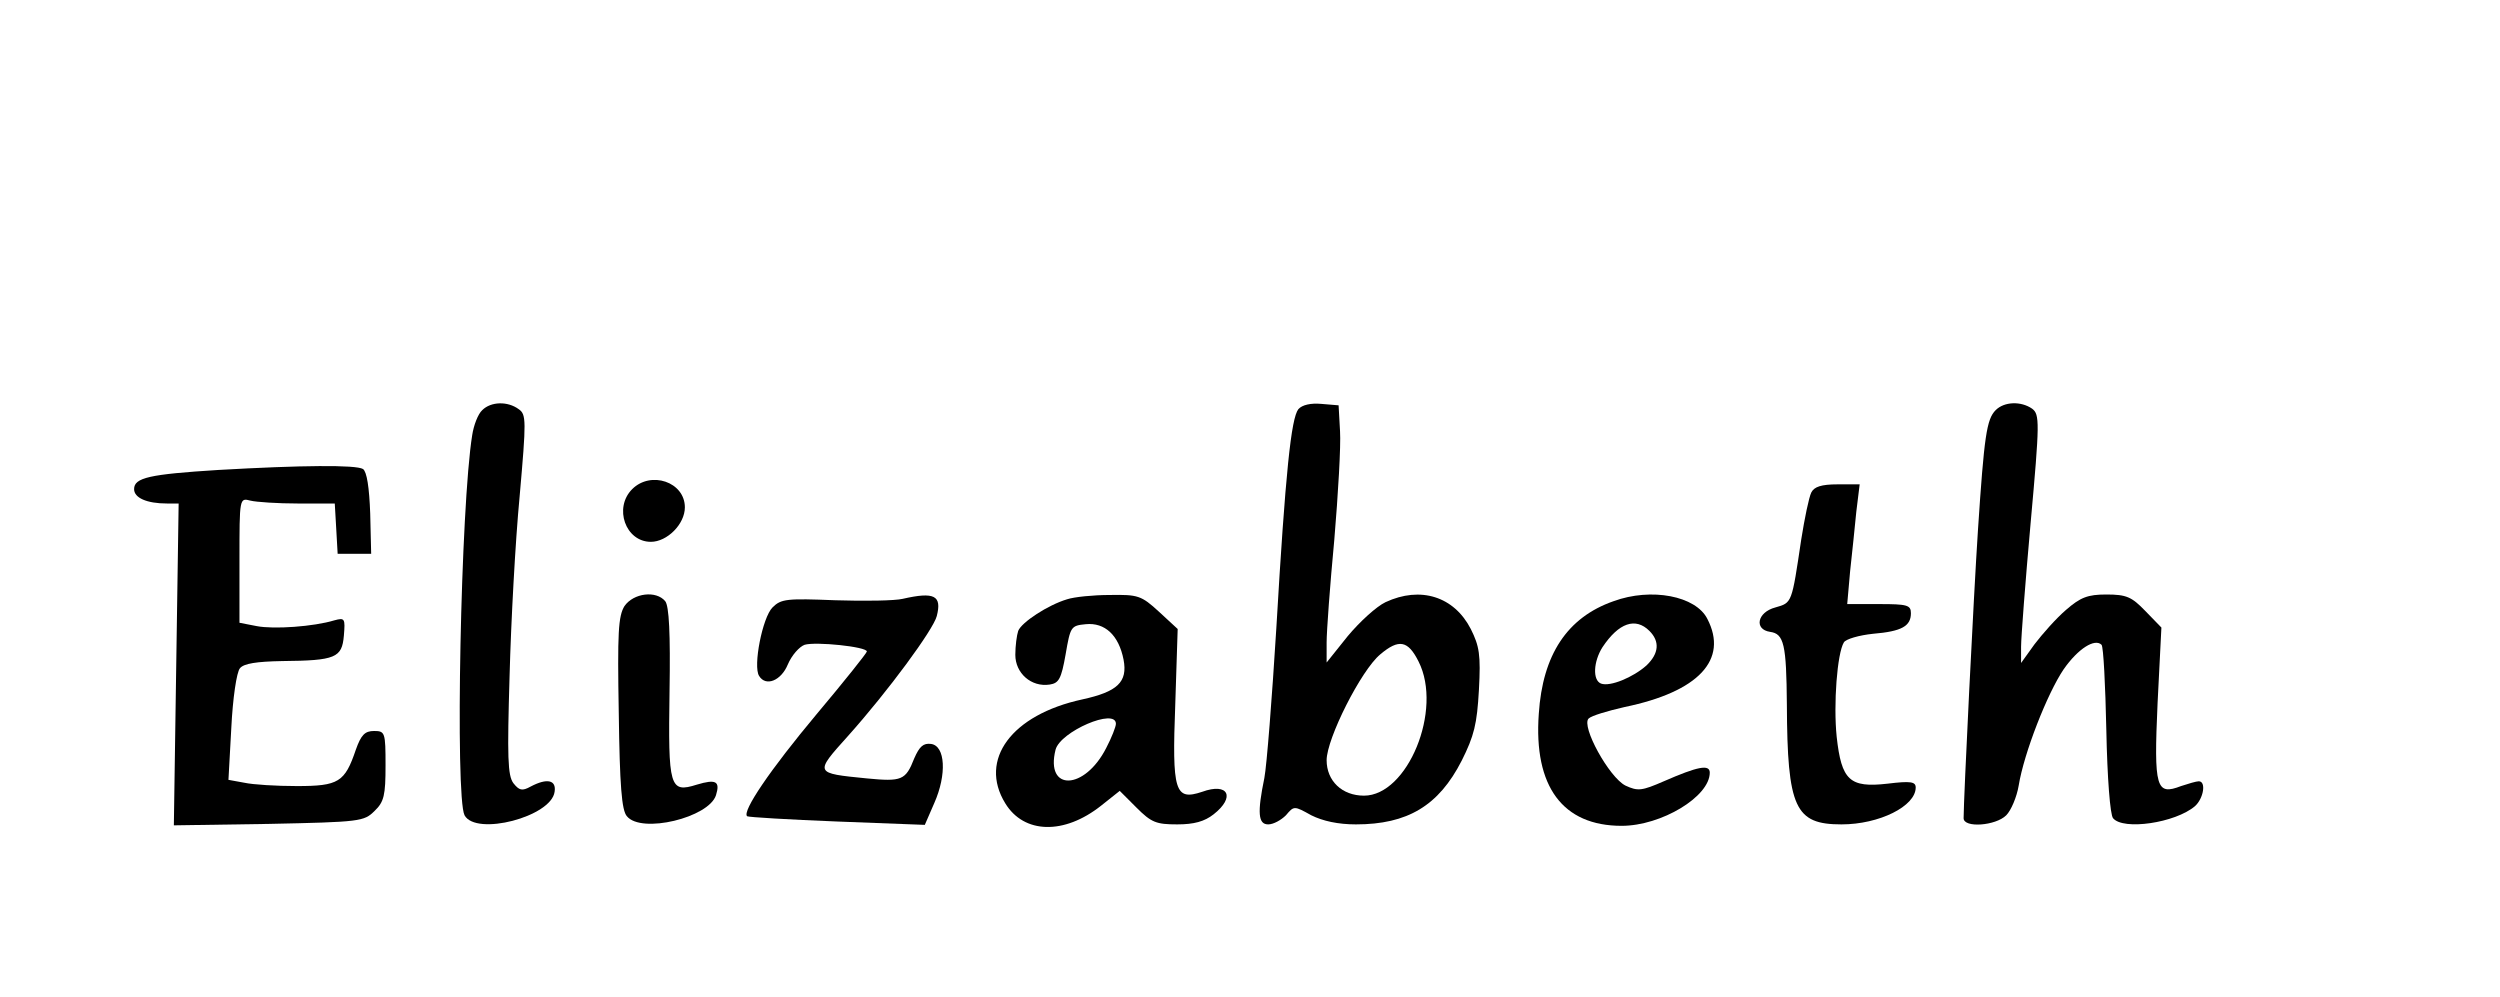
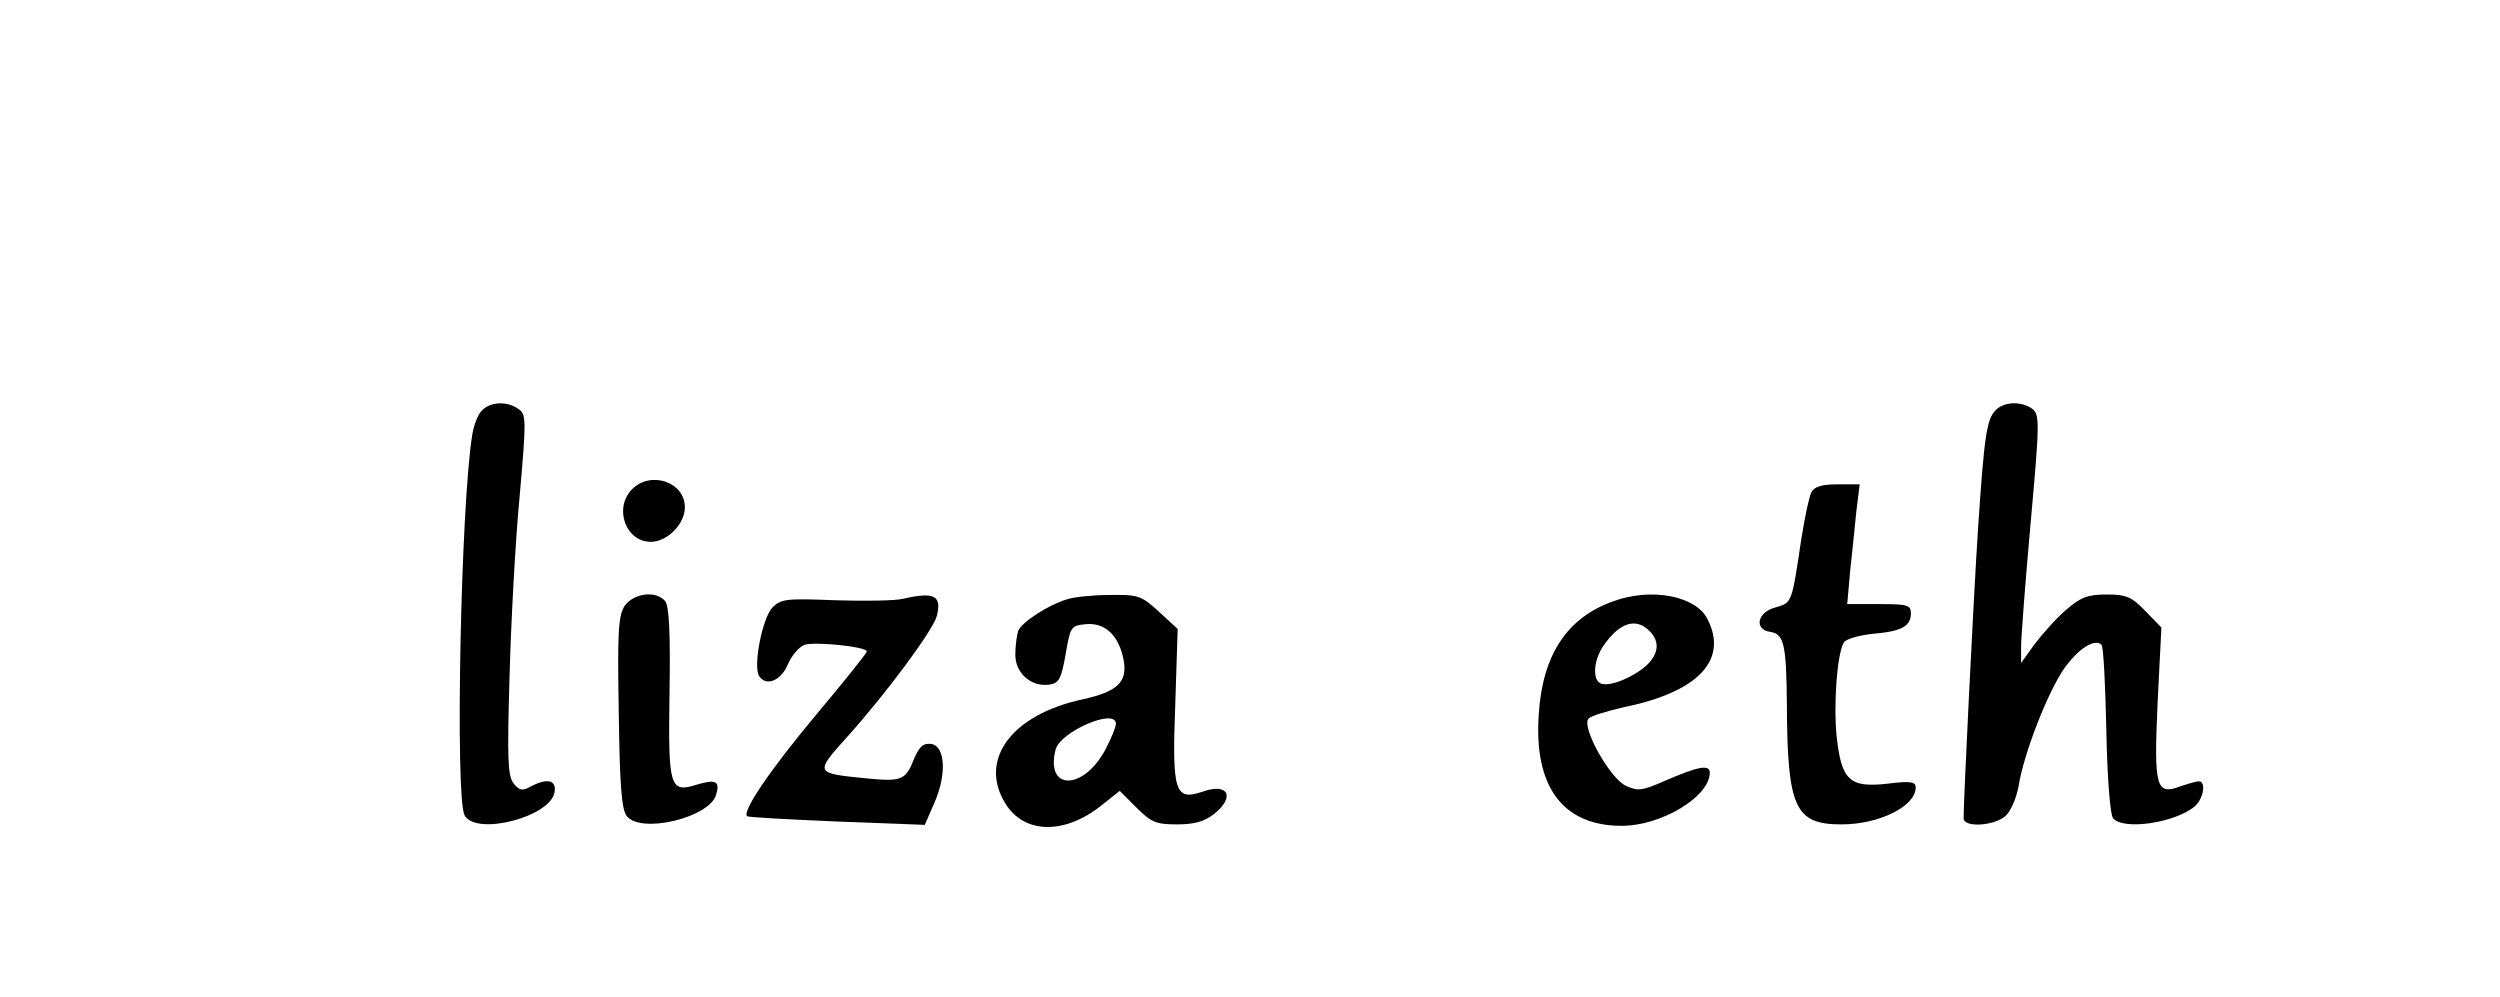
<svg xmlns="http://www.w3.org/2000/svg" version="1.0" width="391pt" height="156pt" viewBox="0 0 522 208" preserveAspectRatio="xMidYMid meet">
  <g transform="translate(0,208) scale(0.1,-0.1)" fill="#000000" stroke="none">
    <path d="M1007 1225 c-9 -8 -18 -32 -21 -52 -24 -147 -36 -756 -16 -794 24 -44 181 -3 188 49 4 25 -16 29 -50 11 -18 -10 -24 -8 -36 7 -12 16 -13 55 -8 224 3 113 12 281 21 375 14 159 14 171 -2 182 -23 17 -58 16 -76 -2z" />
-     <path d="M2711 1227 c-15 -19 -27 -131 -46 -457 -9 -146 -20 -287 -25 -313 -15 -73 -13 -97 8 -97 11 0 27 9 37 19 17 20 17 20 53 0 24 -12 56 -19 93 -19 108 0 173 39 221 133 26 52 32 76 36 148 4 73 1 91 -17 127 -35 68 -105 90 -178 56 -19 -9 -54 -41 -79 -71 l-44 -55 0 42 c0 23 7 119 16 214 8 95 14 197 12 227 l-3 54 -36 3 c-22 2 -40 -2 -48 -11z m251 -527 c51 -101 -23 -280 -114 -280 -46 0 -78 31 -78 74 0 45 72 188 112 221 39 33 58 29 80 -15z" />
    <path d="M4167 1225 c-19 -19 -24 -54 -37 -250 -9 -136 -30 -563 -30 -602 0 -21 67 -16 89 6 10 10 22 38 26 62 11 68 60 193 94 243 30 43 65 65 79 51 4 -4 8 -84 10 -178 2 -101 8 -177 14 -184 21 -26 130 -10 171 25 18 16 24 52 8 52 -5 0 -22 -5 -37 -10 -52 -20 -57 -5 -49 173 l8 158 -34 35 c-28 29 -39 34 -81 34 -39 0 -54 -6 -84 -32 -21 -18 -50 -51 -66 -72 l-28 -39 0 34 c0 19 9 136 20 259 19 210 19 226 3 238 -23 16 -58 15 -76 -3z" />
-     <path d="M455 1100 c-143 -9 -175 -16 -175 -40 0 -18 26 -30 69 -30 l24 0 -5 -336 -5 -336 198 3 c191 4 199 5 221 27 20 19 23 33 23 95 0 69 -1 72 -24 72 -19 0 -27 -8 -38 -39 -23 -68 -36 -76 -123 -76 -43 0 -92 3 -110 7 l-33 6 6 109 c3 61 11 116 18 124 8 10 35 14 88 15 112 1 125 7 129 53 3 36 2 38 -20 32 -43 -13 -126 -19 -162 -12 l-36 7 0 131 c0 130 0 130 23 124 12 -3 57 -6 99 -6 l77 0 3 -52 3 -53 35 0 35 0 -2 84 c-2 55 -7 87 -15 93 -15 9 -128 8 -303 -2z" />
    <path d="M1320 1060 c-39 -39 -14 -110 39 -110 34 0 71 37 71 72 0 53 -71 77 -110 38z" />
    <path d="M3782 1053 c-5 -10 -14 -54 -21 -98 -20 -134 -19 -132 -54 -142 -38 -10 -45 -46 -11 -51 29 -4 34 -26 35 -152 1 -216 17 -250 114 -250 79 0 155 38 155 77 0 12 -10 14 -59 8 -79 -9 -96 7 -106 98 -7 68 1 174 15 197 4 7 32 15 61 18 60 5 79 16 79 43 0 17 -8 19 -66 19 l-67 0 6 68 c4 37 10 93 13 125 l7 57 -46 0 c-34 0 -49 -5 -55 -17z" />
    <path d="M1304 816 c-13 -21 -15 -55 -12 -224 2 -150 6 -203 17 -215 30 -37 171 -3 186 44 9 29 0 34 -40 22 -57 -18 -60 -6 -57 195 2 121 -1 178 -9 188 -19 23 -66 17 -85 -10z" />
    <path d="M1885 831 c-16 -4 -80 -5 -141 -3 -101 4 -113 3 -131 -15 -21 -21 -41 -123 -28 -143 14 -23 46 -10 60 24 8 19 24 37 35 41 23 7 130 -4 130 -14 0 -3 -47 -62 -105 -131 -97 -116 -156 -203 -145 -213 3 -2 87 -7 188 -11 l183 -7 20 46 c26 59 23 119 -7 123 -16 2 -24 -5 -35 -30 -18 -46 -26 -49 -99 -42 -110 11 -110 10 -39 89 84 94 178 222 185 250 11 43 -5 51 -71 36z" />
    <path d="M2228 830 c-40 -12 -95 -48 -102 -66 -3 -9 -6 -31 -6 -50 0 -38 33 -68 72 -62 19 3 24 12 33 63 10 58 11 60 42 63 40 4 69 -23 79 -74 9 -47 -13 -67 -86 -83 -148 -32 -217 -126 -161 -217 39 -64 123 -66 200 -5 l39 31 35 -35 c31 -31 41 -35 85 -35 35 0 57 6 76 21 46 36 31 67 -24 47 -57 -19 -63 0 -56 184 l5 156 -39 36 c-37 34 -44 36 -103 35 -34 0 -74 -4 -89 -9z m102 -260 c0 -6 -9 -29 -20 -50 -45 -89 -128 -92 -106 -4 10 38 126 88 126 54z" />
    <path d="M3369 826 c-97 -34 -148 -112 -156 -235 -11 -152 50 -234 173 -234 83 0 184 61 184 111 0 18 -25 13 -96 -18 -46 -20 -54 -21 -80 -9 -34 17 -93 124 -77 140 6 6 40 16 75 24 155 32 217 99 173 184 -24 48 -117 66 -196 37z m75 -62 c22 -22 20 -47 -6 -72 -28 -25 -76 -45 -95 -38 -18 7 -16 46 3 76 34 51 69 63 98 34z" />
  </g>
</svg>